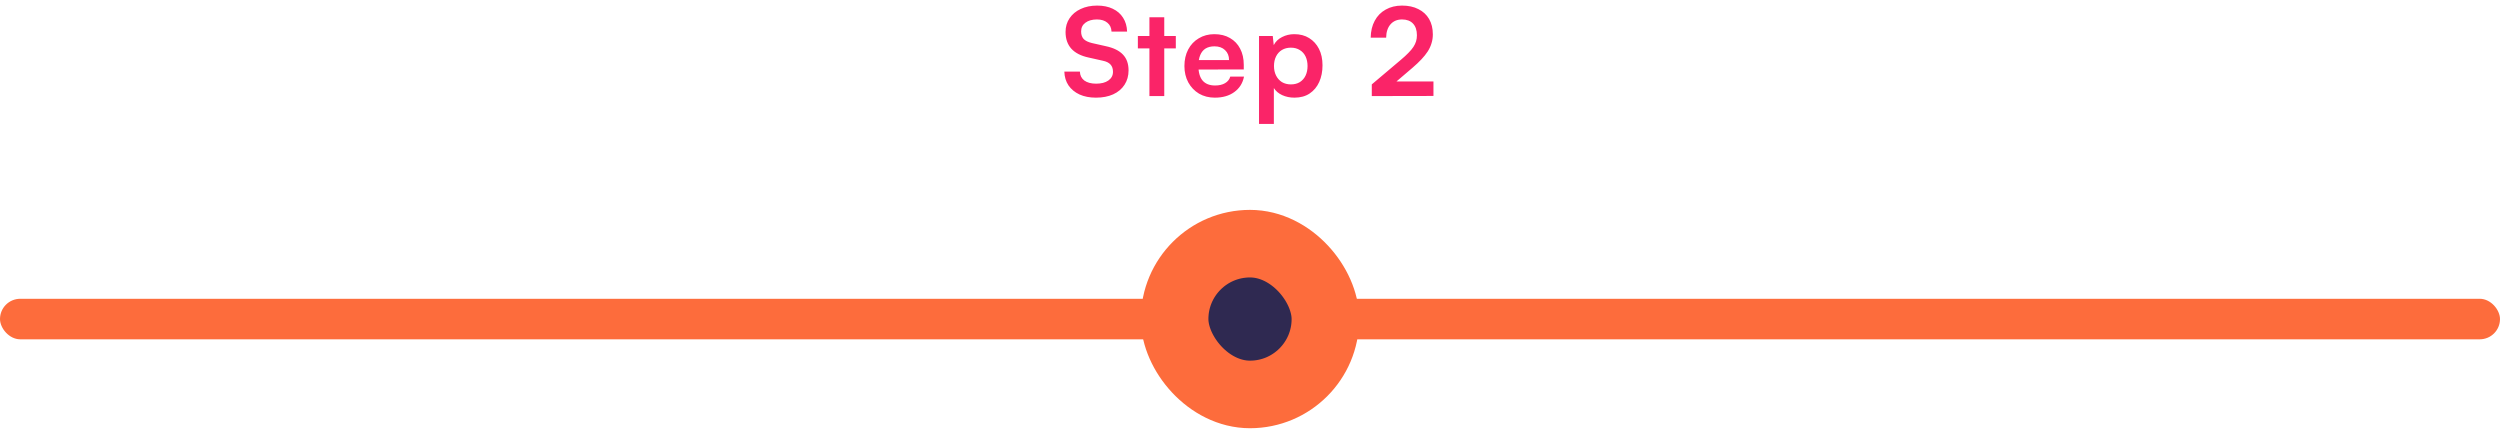
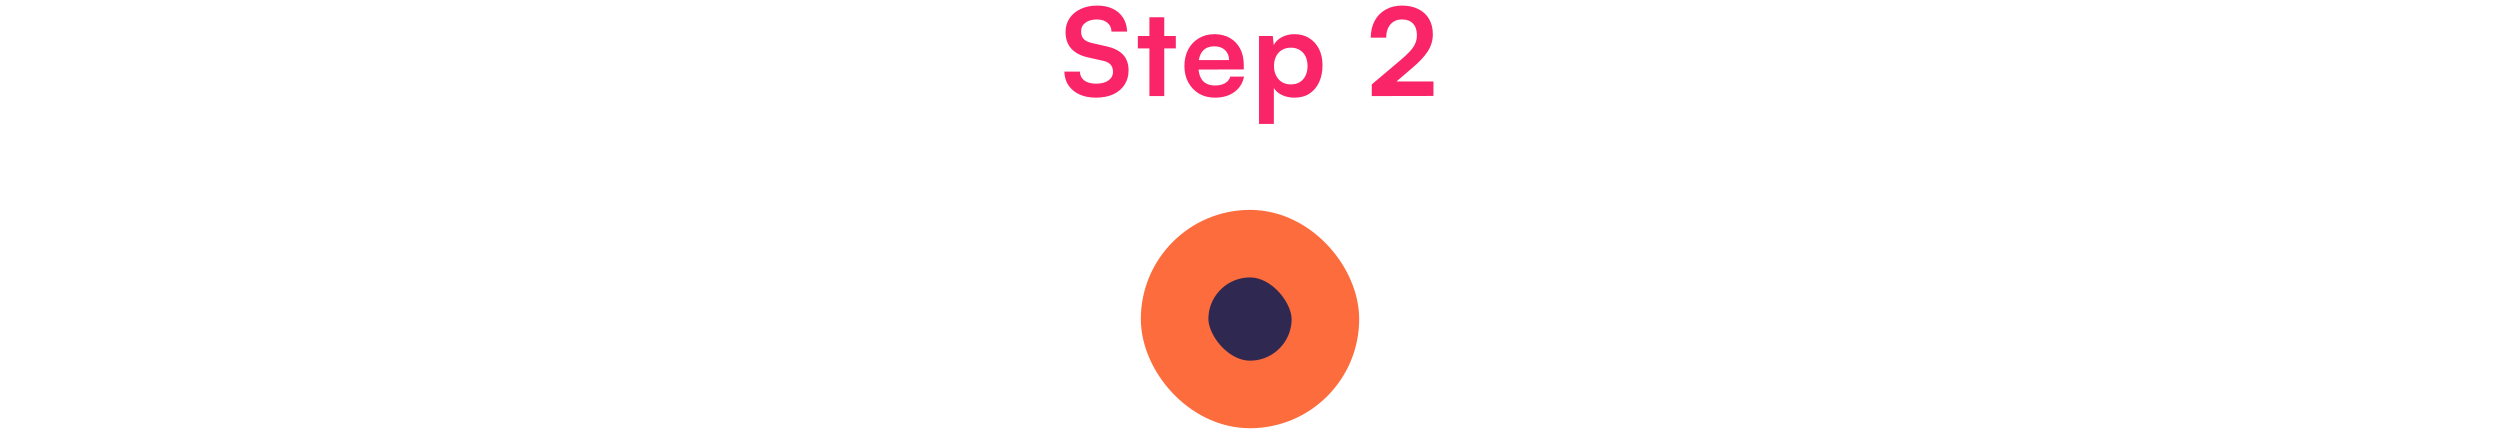
<svg xmlns="http://www.w3.org/2000/svg" width="370" height="64" viewBox="0 0 370 64" fill="none">
  <path d="M157.702 4.733C157.702 3.965 157.9 3.287 158.296 2.699C158.692 2.111 159.238 1.655 159.934 1.331C160.642 0.995 161.458 0.827 162.382 0.827C163.27 0.827 164.038 0.983 164.686 1.295C165.346 1.607 165.856 2.051 166.216 2.627C166.588 3.203 166.786 3.887 166.81 4.679H164.506C164.482 4.115 164.278 3.677 163.894 3.365C163.51 3.041 162.994 2.879 162.346 2.879C161.638 2.879 161.068 3.041 160.636 3.365C160.216 3.677 160.006 4.109 160.006 4.661C160.006 5.129 160.132 5.501 160.384 5.777C160.648 6.041 161.056 6.239 161.608 6.371L163.678 6.839C164.806 7.079 165.646 7.493 166.198 8.081C166.75 8.657 167.026 9.437 167.026 10.421C167.026 11.225 166.828 11.933 166.432 12.545C166.036 13.157 165.472 13.631 164.74 13.967C164.02 14.291 163.174 14.453 162.202 14.453C161.278 14.453 160.468 14.297 159.772 13.985C159.076 13.661 158.53 13.211 158.134 12.635C157.75 12.059 157.546 11.381 157.522 10.601H159.826C159.838 11.153 160.054 11.591 160.474 11.915C160.906 12.227 161.488 12.383 162.22 12.383C162.988 12.383 163.594 12.227 164.038 11.915C164.494 11.591 164.722 11.165 164.722 10.637C164.722 10.181 164.602 9.821 164.362 9.557C164.122 9.281 163.732 9.089 163.192 8.981L161.104 8.513C159.988 8.273 159.142 7.841 158.566 7.217C157.99 6.581 157.702 5.753 157.702 4.733ZM168.404 5.327H174.02V7.163H168.404V5.327ZM172.31 14.219H170.114V2.555H172.31V14.219ZM179.794 14.453C178.918 14.453 178.138 14.255 177.454 13.859C176.782 13.451 176.254 12.899 175.87 12.203C175.486 11.495 175.294 10.685 175.294 9.773C175.294 8.849 175.48 8.033 175.852 7.325C176.224 6.617 176.746 6.065 177.418 5.669C178.09 5.261 178.858 5.057 179.722 5.057C180.622 5.057 181.396 5.249 182.044 5.633C182.692 6.005 183.19 6.527 183.538 7.199C183.898 7.871 184.078 8.675 184.078 9.611V10.277L176.446 10.295L176.482 8.891H181.9C181.9 8.279 181.702 7.787 181.306 7.415C180.922 7.043 180.4 6.857 179.74 6.857C179.224 6.857 178.786 6.965 178.426 7.181C178.078 7.397 177.814 7.721 177.634 8.153C177.454 8.585 177.364 9.113 177.364 9.737C177.364 10.697 177.568 11.423 177.976 11.915C178.396 12.407 179.014 12.653 179.83 12.653C180.43 12.653 180.922 12.539 181.306 12.311C181.702 12.083 181.96 11.759 182.08 11.339H184.114C183.922 12.311 183.442 13.073 182.674 13.625C181.918 14.177 180.958 14.453 179.794 14.453ZM186.335 18.341V5.327H188.369L188.513 6.677C188.777 6.161 189.185 5.765 189.737 5.489C190.289 5.201 190.895 5.057 191.555 5.057C192.407 5.057 193.139 5.249 193.751 5.633C194.375 6.017 194.861 6.551 195.209 7.235C195.557 7.919 195.731 8.729 195.731 9.665C195.731 10.589 195.569 11.411 195.245 12.131C194.921 12.851 194.447 13.421 193.823 13.841C193.211 14.249 192.461 14.453 191.573 14.453C190.913 14.453 190.307 14.327 189.755 14.075C189.215 13.823 188.807 13.475 188.531 13.031V18.341H186.335ZM188.549 9.773C188.549 10.301 188.651 10.769 188.855 11.177C189.059 11.585 189.347 11.909 189.719 12.149C190.103 12.377 190.547 12.491 191.051 12.491C191.567 12.491 192.011 12.377 192.383 12.149C192.755 11.909 193.037 11.585 193.229 11.177C193.421 10.769 193.517 10.301 193.517 9.773C193.517 9.245 193.421 8.777 193.229 8.369C193.037 7.961 192.755 7.643 192.383 7.415C192.011 7.175 191.567 7.055 191.051 7.055C190.547 7.055 190.103 7.169 189.719 7.397C189.347 7.625 189.059 7.943 188.855 8.351C188.651 8.759 188.549 9.233 188.549 9.773ZM212.151 14.201L203.025 14.219V12.491L207.327 8.855C207.771 8.483 208.143 8.141 208.443 7.829C208.755 7.517 209.001 7.223 209.181 6.947C209.361 6.671 209.493 6.395 209.577 6.119C209.661 5.843 209.703 5.543 209.703 5.219C209.703 4.475 209.511 3.899 209.127 3.491C208.743 3.083 208.203 2.879 207.507 2.879C206.787 2.879 206.217 3.119 205.797 3.599C205.377 4.079 205.161 4.739 205.149 5.579H202.863C202.875 4.619 203.073 3.785 203.457 3.077C203.841 2.357 204.381 1.805 205.077 1.421C205.773 1.025 206.583 0.827 207.507 0.827C208.443 0.827 209.247 1.001 209.919 1.349C210.603 1.685 211.131 2.171 211.503 2.807C211.875 3.443 212.061 4.205 212.061 5.093C212.061 5.549 211.995 5.987 211.863 6.407C211.743 6.815 211.557 7.217 211.305 7.613C211.053 7.997 210.741 8.387 210.369 8.783C209.997 9.179 209.559 9.593 209.055 10.025L205.851 12.761L205.023 12.059H212.151V14.201Z" fill="#FA2468" />
-   <rect y="44.219" width="370" height="6" rx="3" fill="#FD6C3C" />
  <rect x="173.844" y="36.062" width="22.314" height="22.314" rx="11.157" fill="#2F2951" />
  <rect x="173.844" y="36.062" width="22.314" height="22.314" rx="11.157" stroke="#FD6C3C" stroke-width="10" />
</svg>